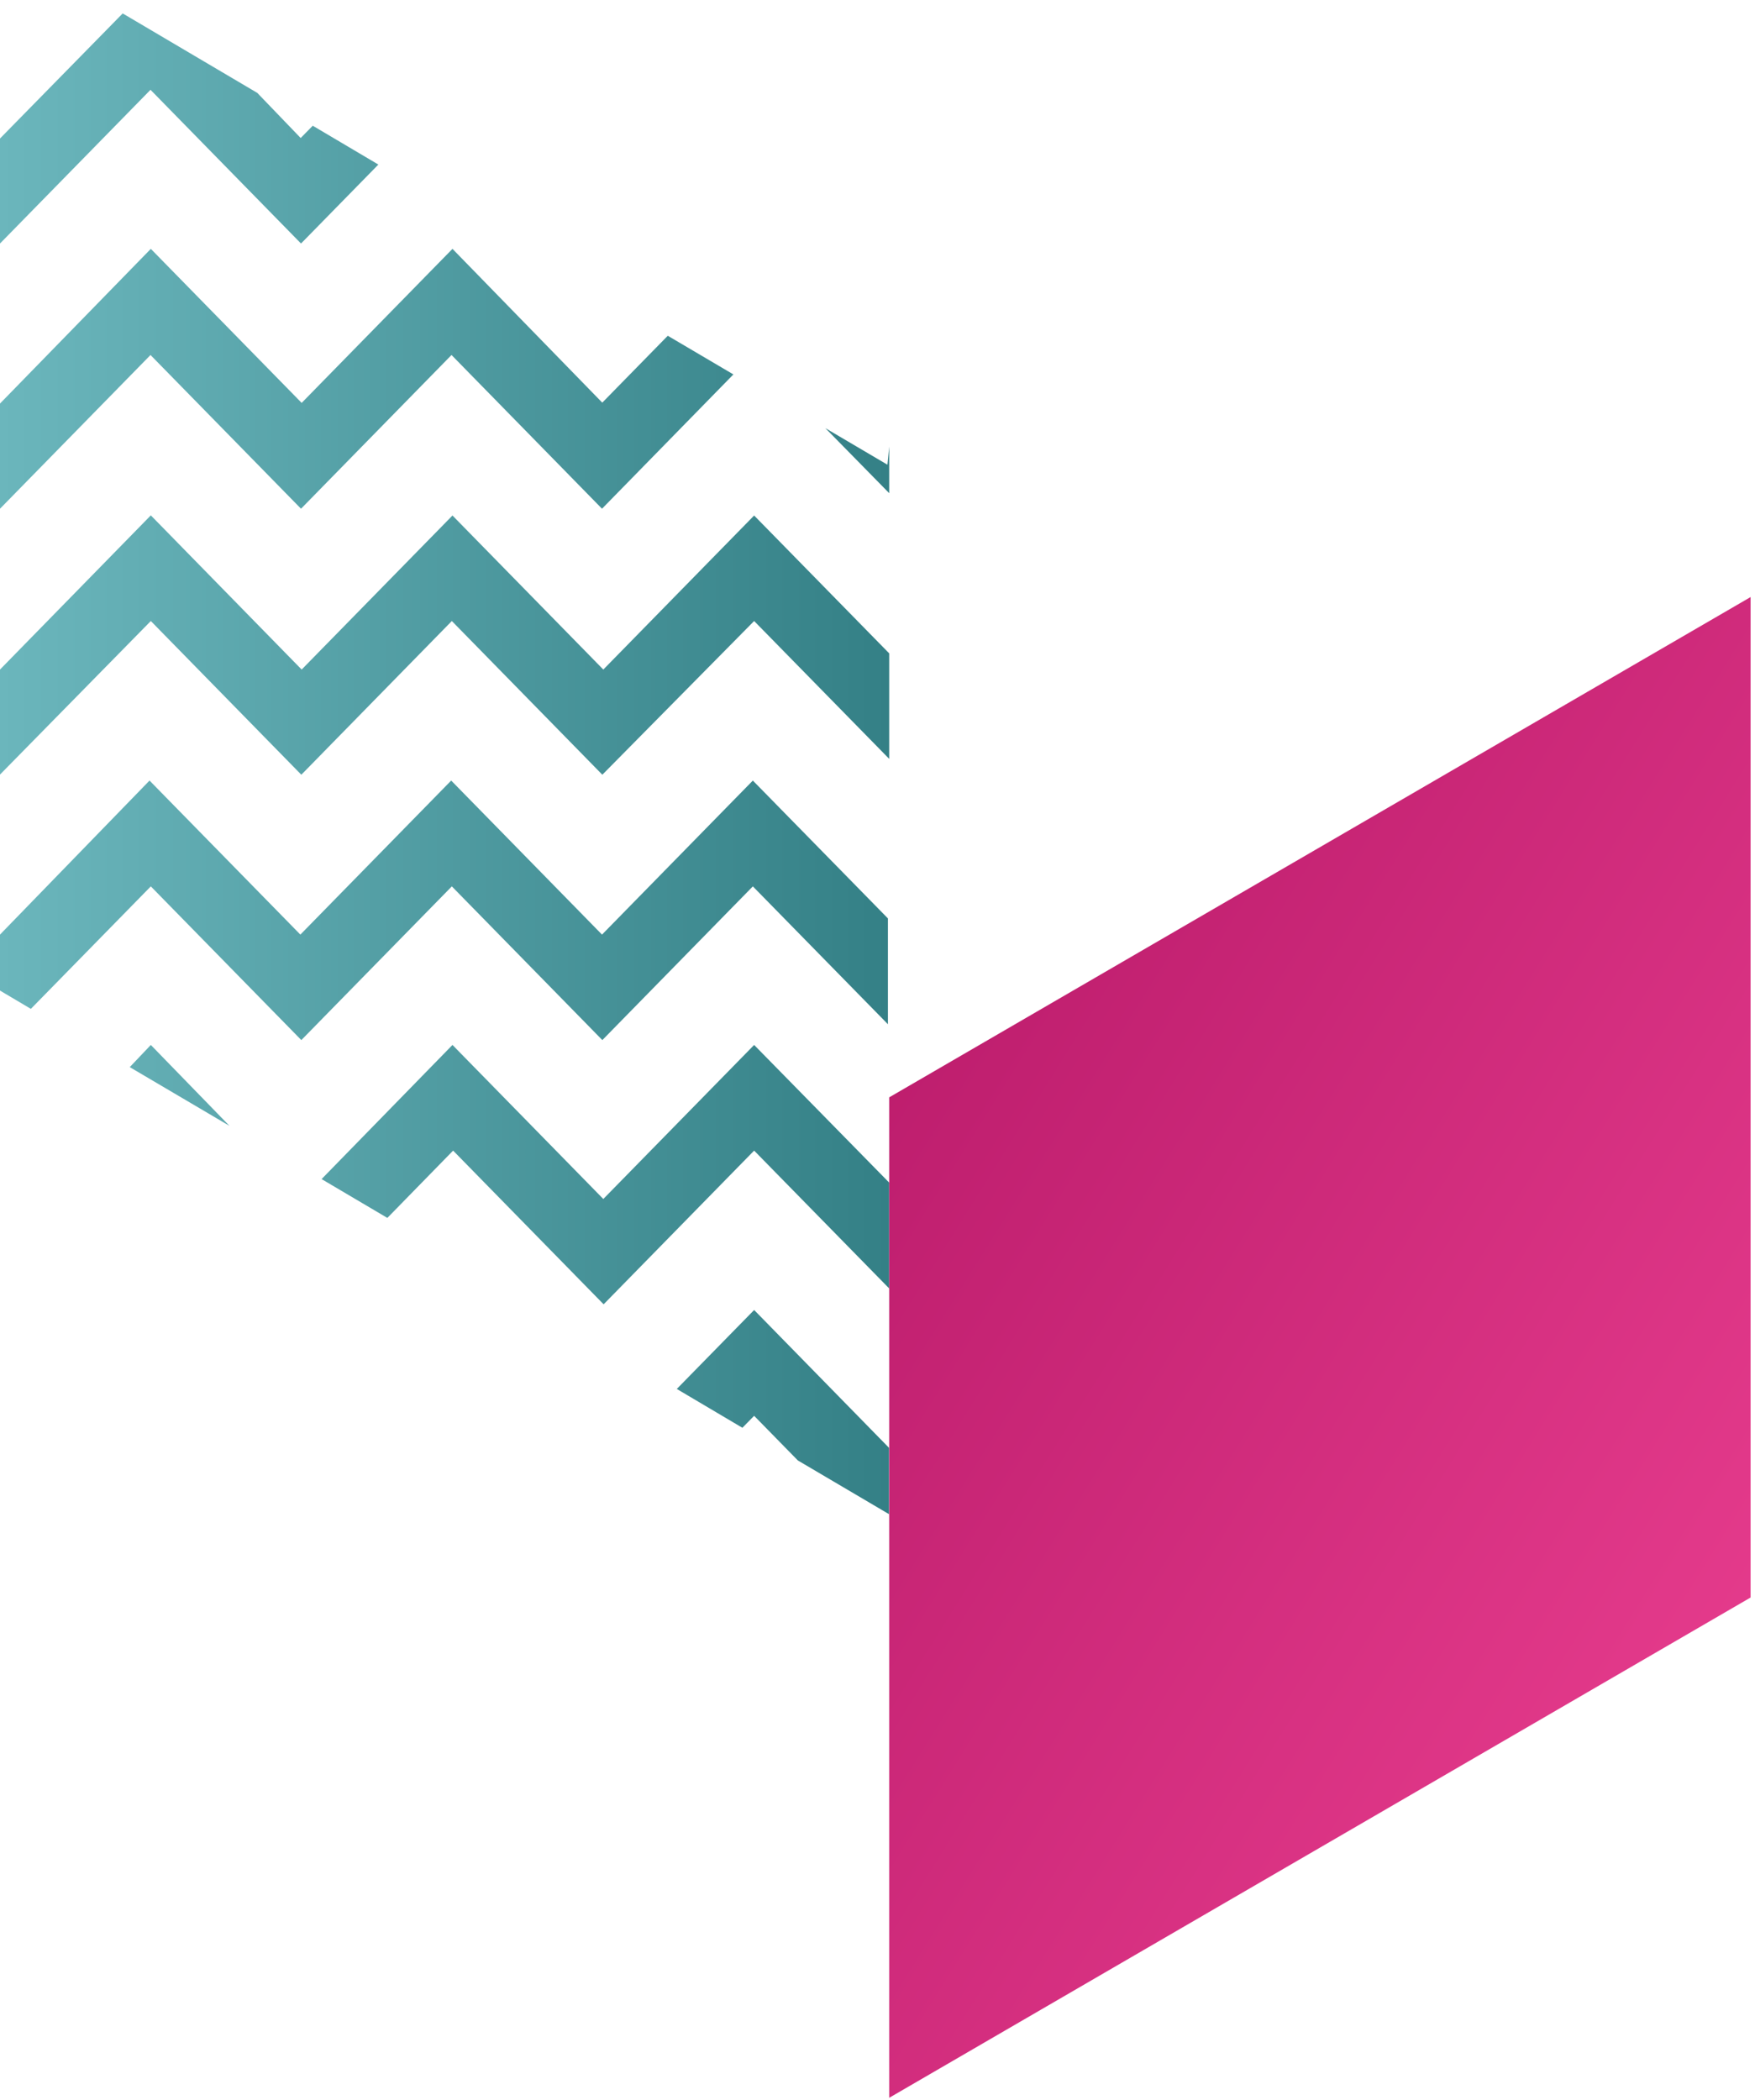
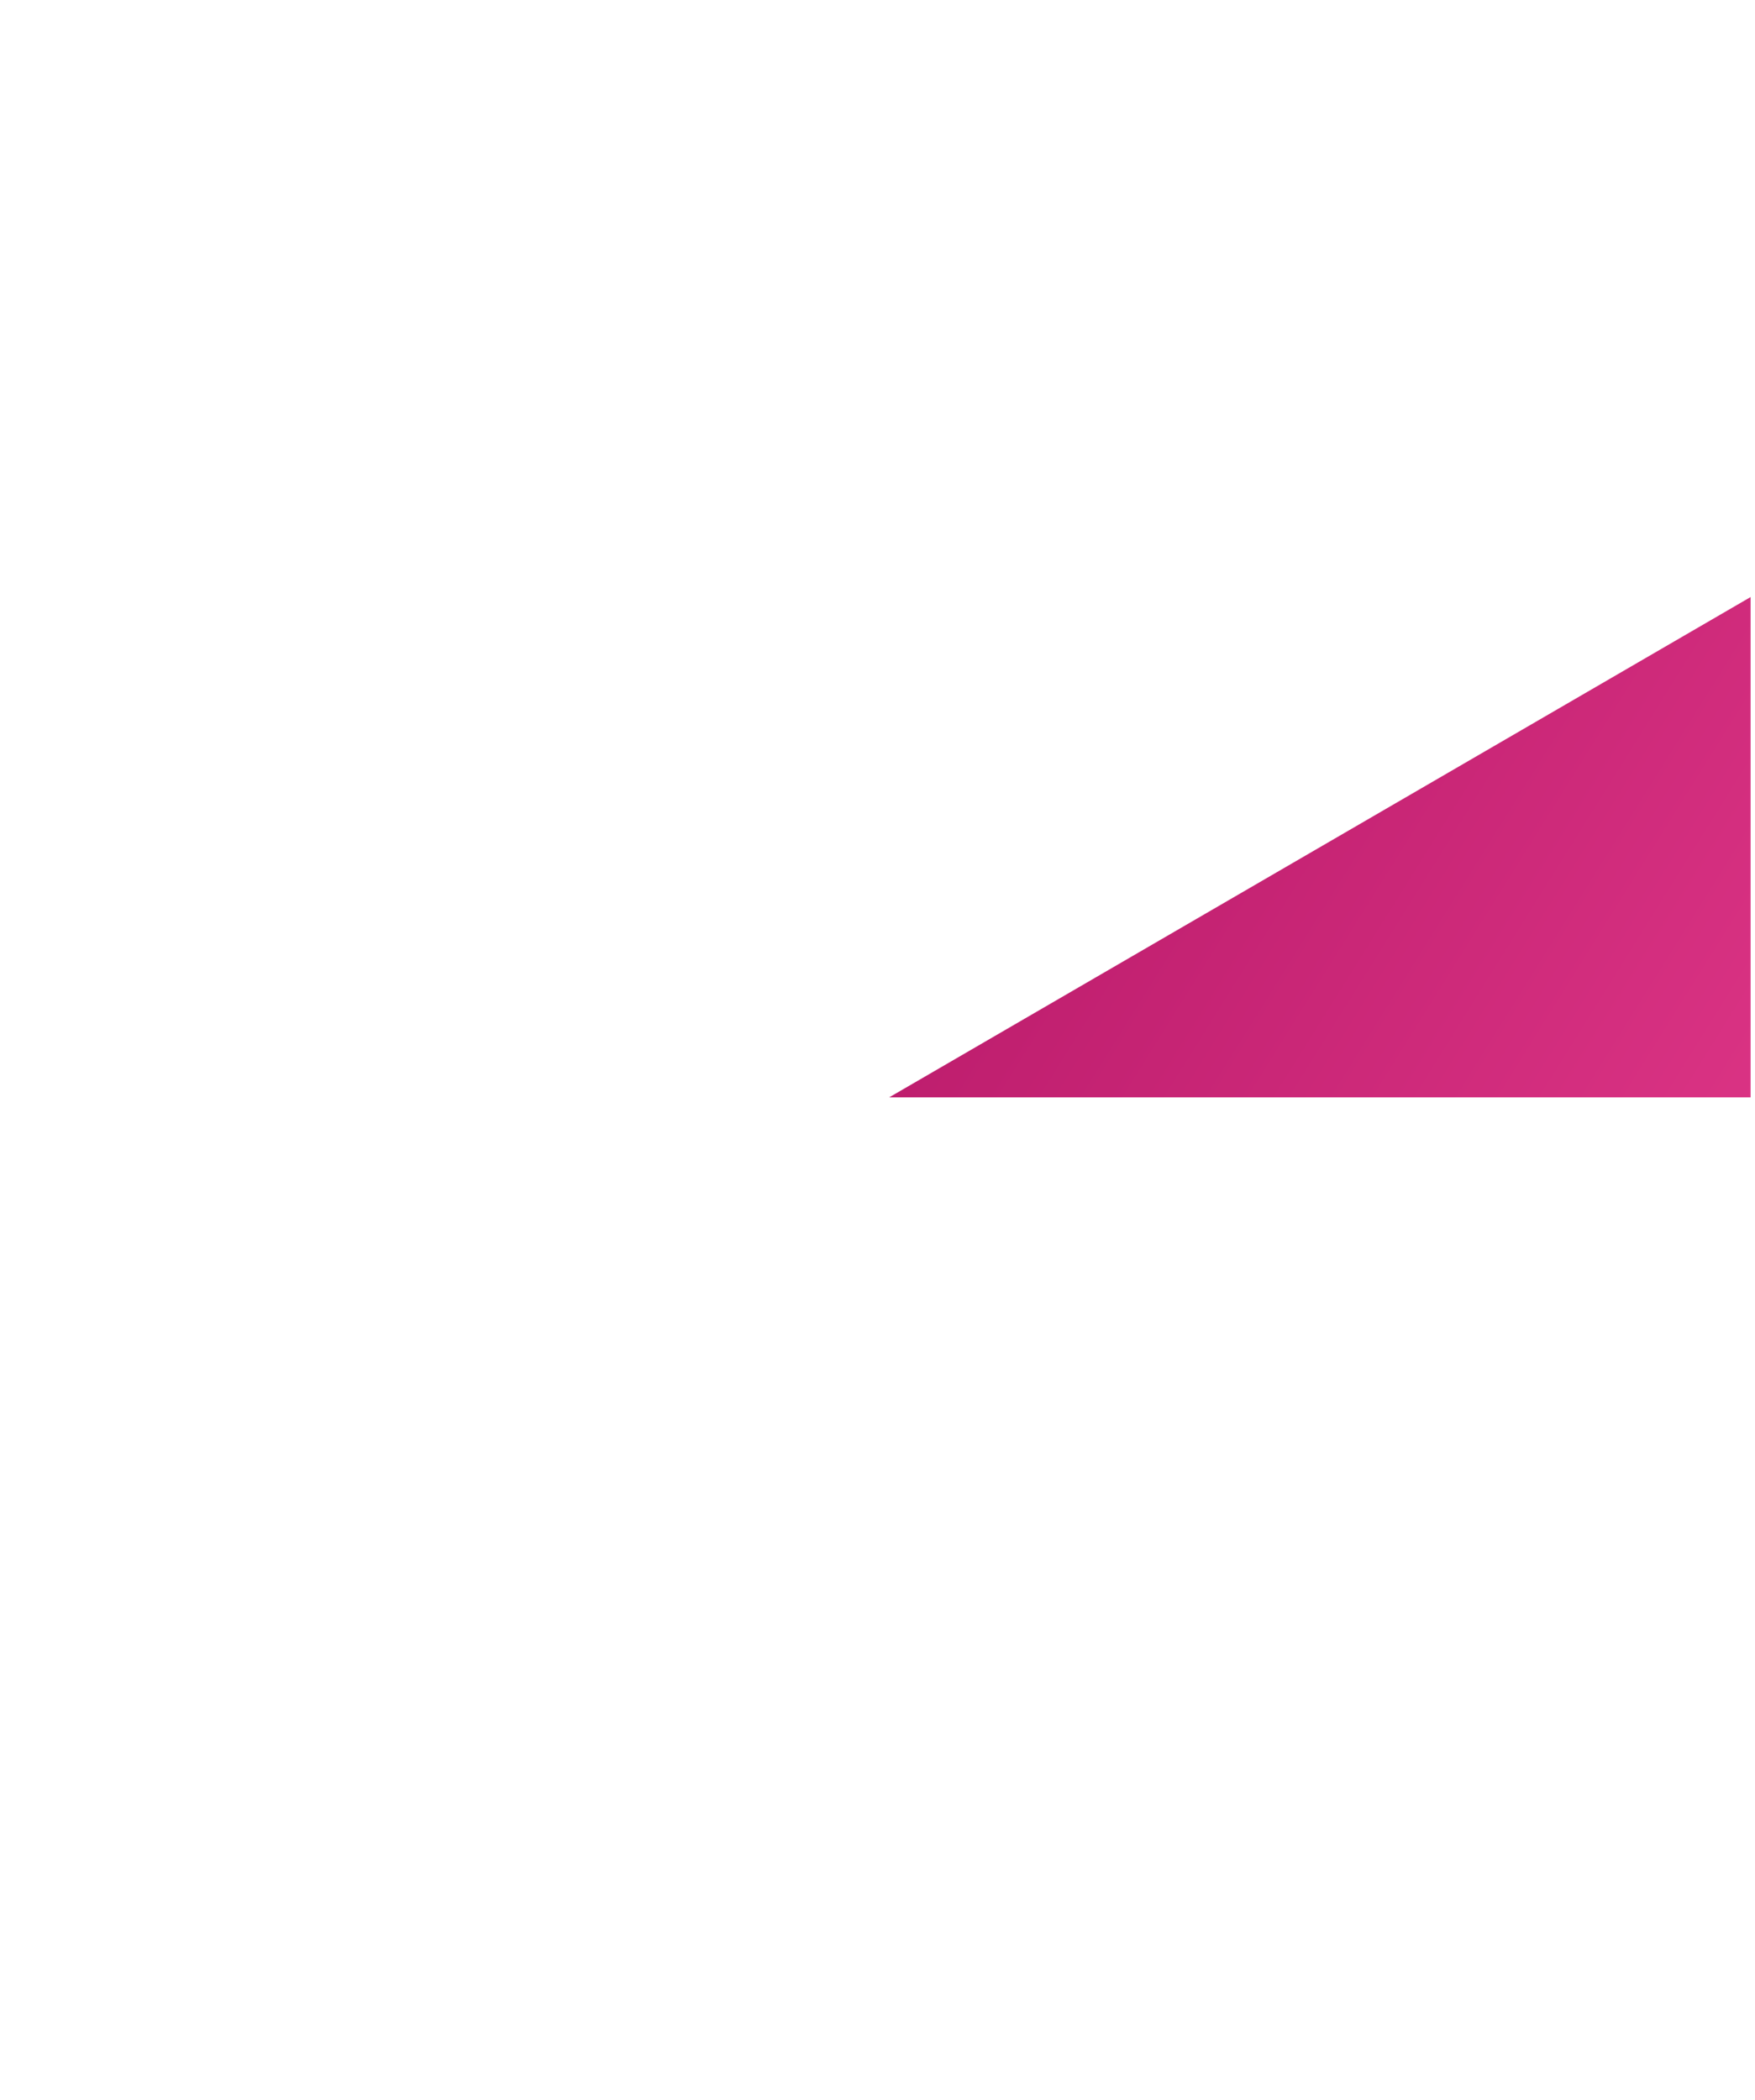
<svg xmlns="http://www.w3.org/2000/svg" width="112" height="134" viewBox="0 0 112 134" fill="none">
-   <path d="M56.747 31.469V28.496L56.634 29.652L52.673 27.319L56.747 31.469ZM43.191 88.626L47.378 91.104L48.127 90.34L50.918 93.189L56.736 96.617V92.384L48.127 83.588L43.191 88.626ZM20.523 75.235L24.72 77.713L28.917 73.418L38.522 83.226L48.127 73.418L56.747 82.215V75.462L48.127 66.676L38.502 76.505L28.876 66.676L20.523 75.235ZM0 8.838V15.539L9.605 5.73L19.21 15.539L24.146 10.5L19.959 8.022L19.189 8.807L16.419 5.927L7.83 0.857L0 8.838ZM0 42.723V49.424L9.625 39.626L19.23 49.434L28.835 39.626L38.44 49.434L48.127 39.626L56.747 48.422V41.691L48.127 32.894L38.502 42.723L28.876 32.894L19.251 42.723L9.625 32.884L0 42.723ZM0 59.635V63.207L1.97 64.374L9.625 56.558L19.23 66.366L28.835 56.558L38.44 66.366L48.045 56.558L56.665 65.355V58.602L48.045 49.806L38.419 59.635L28.794 49.806L19.169 59.635L9.543 49.806L0 59.635ZM8.281 68.091L14.643 71.838L9.625 66.676L8.281 68.091ZM38.502 25.76L28.876 15.879L19.251 25.708L9.625 15.879L0 25.75V32.461L9.605 22.652L19.21 32.461L28.815 22.652L38.419 32.461L46.803 23.891L42.616 21.424L38.399 25.729L38.502 25.76Z" fill="url(#paint0_linear_245_2406)" />
  <g style="mix-blend-mode:multiply">
-     <path d="M56.746 70.02L111.719 38.097V101.934L56.746 133.857V70.02Z" fill="url(#paint1_linear_245_2406)" />
+     <path d="M56.746 70.02L111.719 38.097V101.934V70.02Z" fill="url(#paint1_linear_245_2406)" />
  </g>
  <defs>
    <linearGradient id="paint0_linear_245_2406" x1="0" y1="48.733" x2="56.747" y2="48.733" gradientUnits="userSpaceOnUse">
      <stop stop-color="#6BB6BC" />
      <stop offset="1" stop-color="#348086" />
    </linearGradient>
    <linearGradient id="paint1_linear_245_2406" x1="118.84" y1="107.198" x2="49.995" y2="64.188" gradientUnits="userSpaceOnUse">
      <stop stop-color="#E93E8F" />
      <stop offset="1" stop-color="#B91A6A" />
    </linearGradient>
  </defs>
</svg>